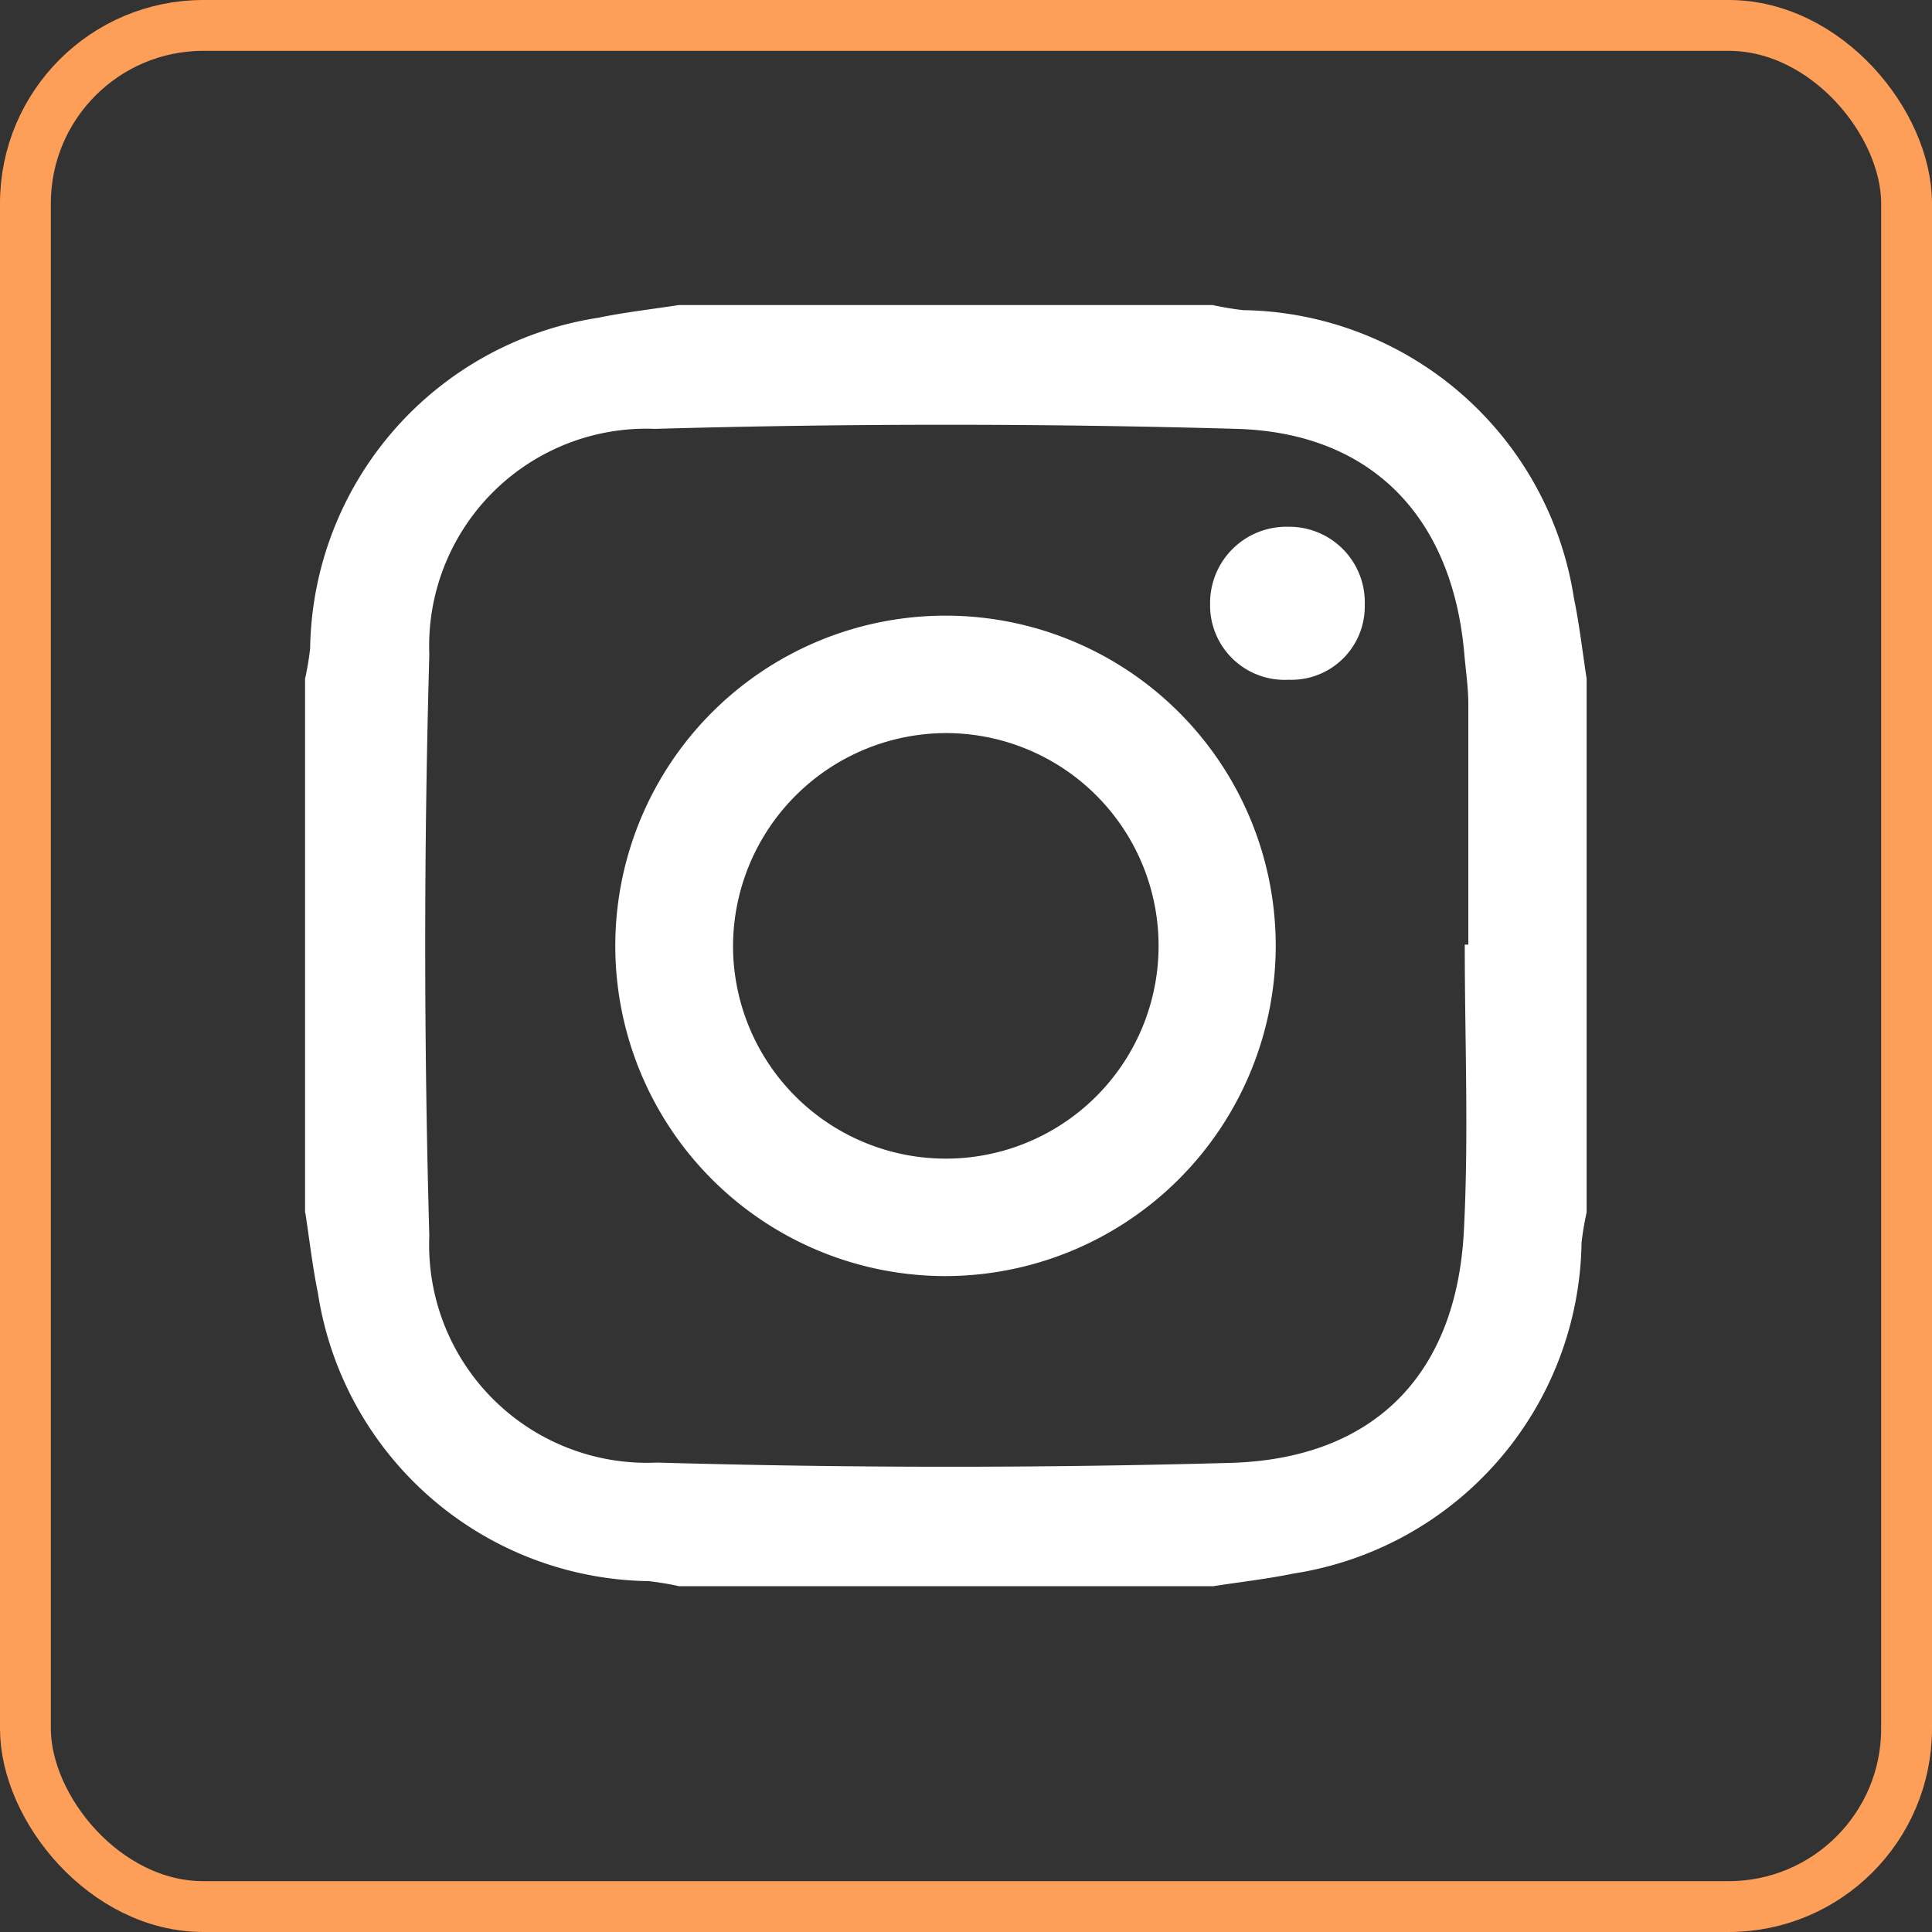
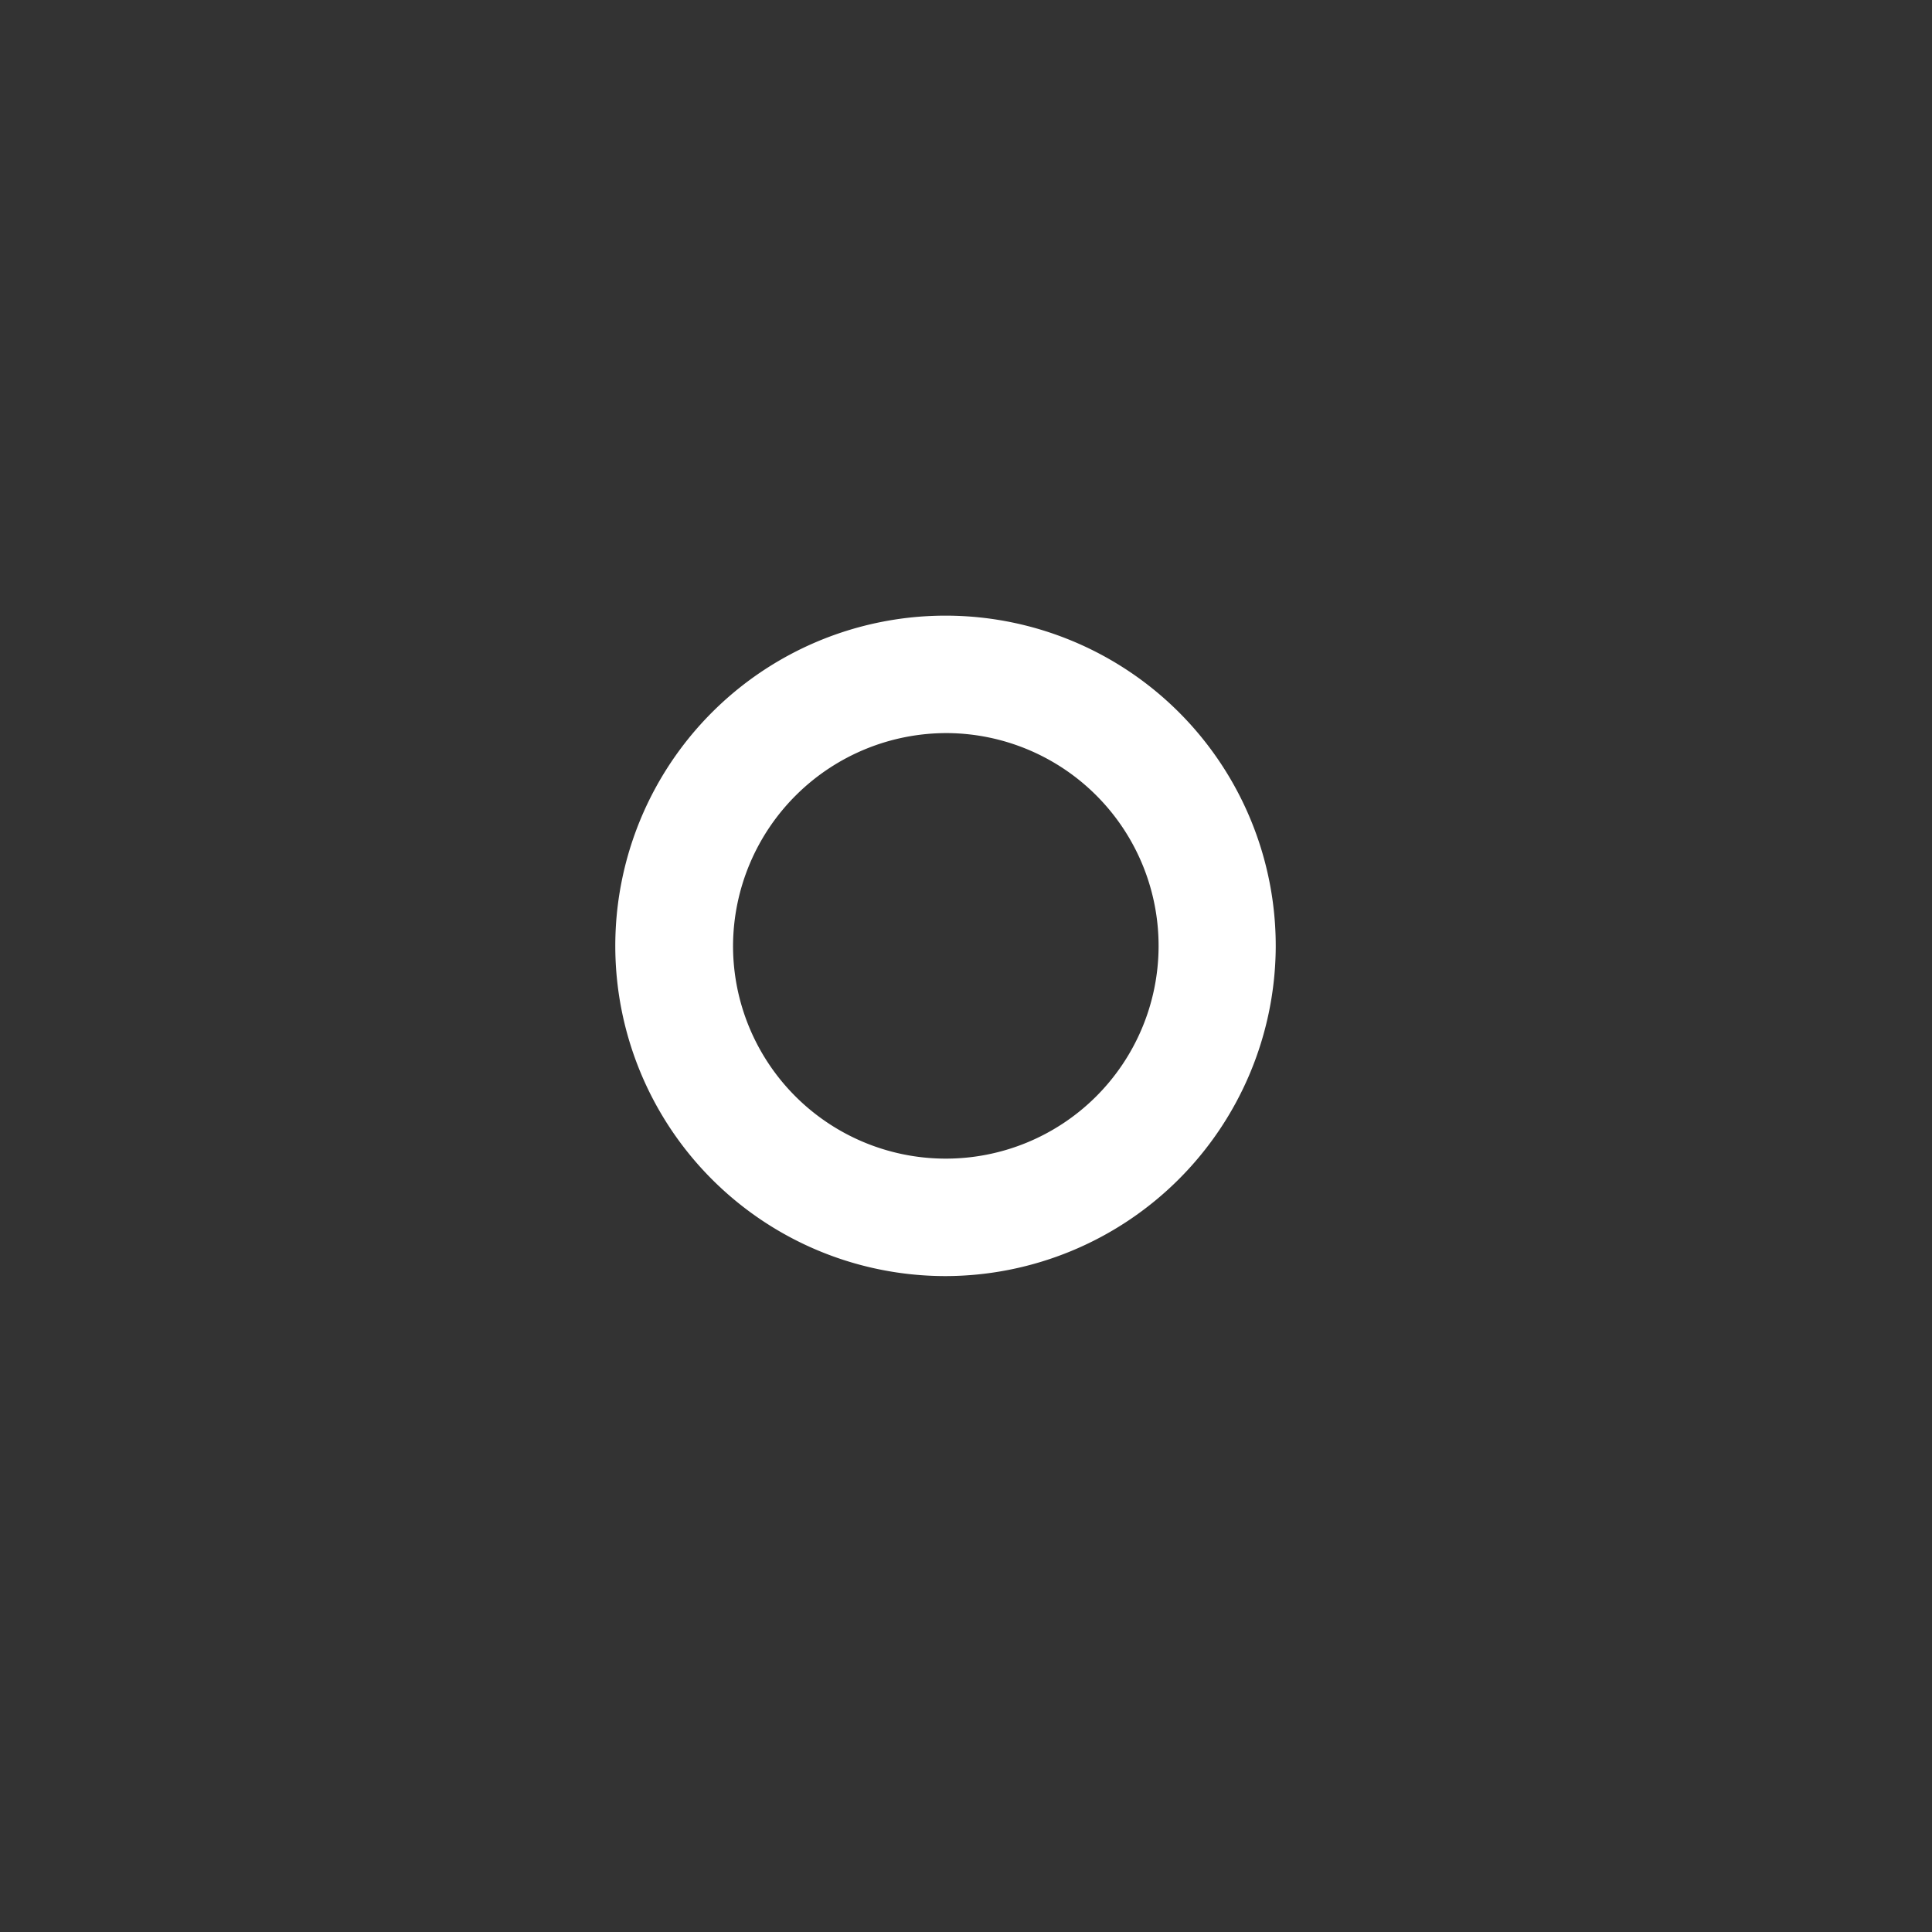
<svg xmlns="http://www.w3.org/2000/svg" id="Composant_210_1" data-name="Composant 210 – 1" width="38" height="38" viewBox="0 0 38 38">
  <rect x="0" y="0" width="38" height="38" fill="#333333" stroke="none" />
  <g id="Groupe_13400" data-name="Groupe 13400" transform="translate(6 6)">
-     <path id="Tracé_33231" data-name="Tracé 33231" d="M203.289,17.855V7.352a5.621,5.621,0,0,0,.1-.6A6.684,6.684,0,0,1,209.061.249c.521-.108,1.053-.167,1.58-.249h10.5a6.018,6.018,0,0,0,.6.1,6.687,6.687,0,0,1,6.506,5.669c.108.521.167,1.05.249,1.578v10.5a5.767,5.767,0,0,0-.1.594,6.685,6.685,0,0,1-5.668,6.509c-.522.108-1.053.167-1.58.249h-10.5a5.806,5.806,0,0,0-.6-.1,6.681,6.681,0,0,1-6.506-5.666c-.107-.523-.167-1.055-.248-1.582m22.8-5.272h.075c0-1.575,0-3.15,0-4.725,0-.331-.05-.662-.079-.993-.23-2.669-1.805-4.351-4.482-4.426q-5.714-.161-11.435,0a4.274,4.274,0,0,0-4.44,4.44q-.161,5.714,0,11.433a4.286,4.286,0,0,0,4.481,4.459q5.637.161,11.28.006c2.817-.082,4.431-1.732,4.586-4.532.1-1.878.019-3.772.019-5.661" transform="translate(-203.289 0)" fill="#fff" />
    <path id="Tracé_33232" data-name="Tracé 33232" d="M238.239,41.456a6.495,6.495,0,1,1,6.5-6.458,6.507,6.507,0,0,1-6.5,6.458m-4.174-6.509a4.185,4.185,0,1,0,4.226-4.171,4.2,4.2,0,0,0-4.226,4.171" transform="translate(-225.647 -22.357)" fill="#fff" />
-     <path id="Tracé_33233" data-name="Tracé 33233" d="M287.8,23.329a1.465,1.465,0,0,1-1.541-1.489,1.5,1.5,0,0,1,1.535-1.52,1.486,1.486,0,0,1,1.507,1.542,1.443,1.443,0,0,1-1.5,1.467" transform="translate(-268.458 -15.959)" fill="#fff" />
  </g>
  <g id="Rectangle_7163" data-name="Rectangle 7163" fill="none" stroke="#fe9f59" stroke-width="1">
    <rect width="38" height="38" rx="4" stroke="none" />
-     <rect x="0.5" y="0.5" width="37" height="37" rx="3.5" fill="none" />
  </g>
</svg>